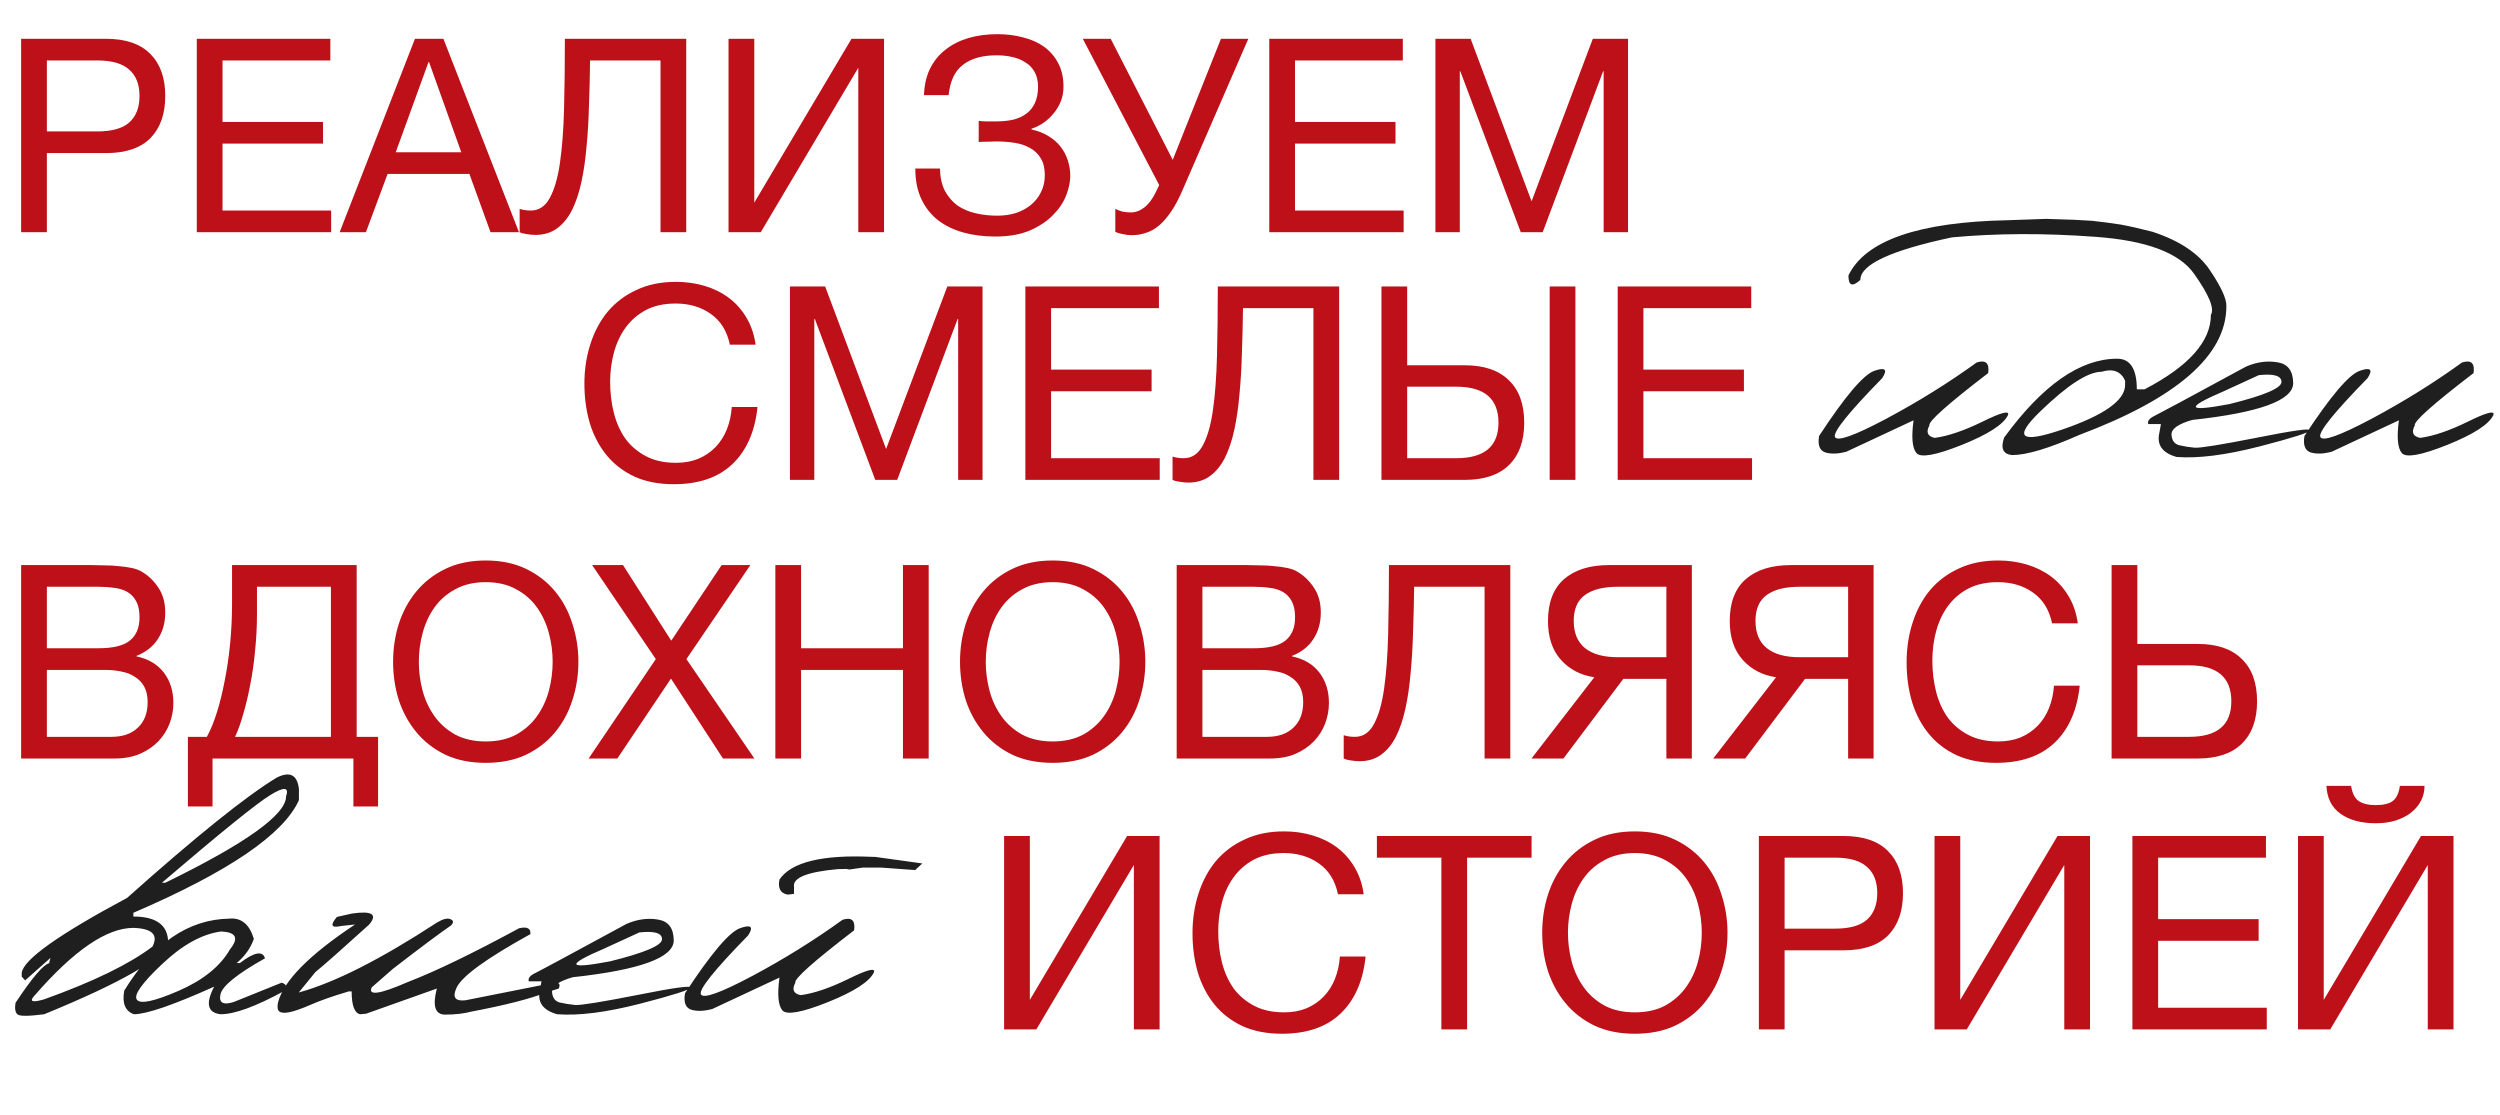
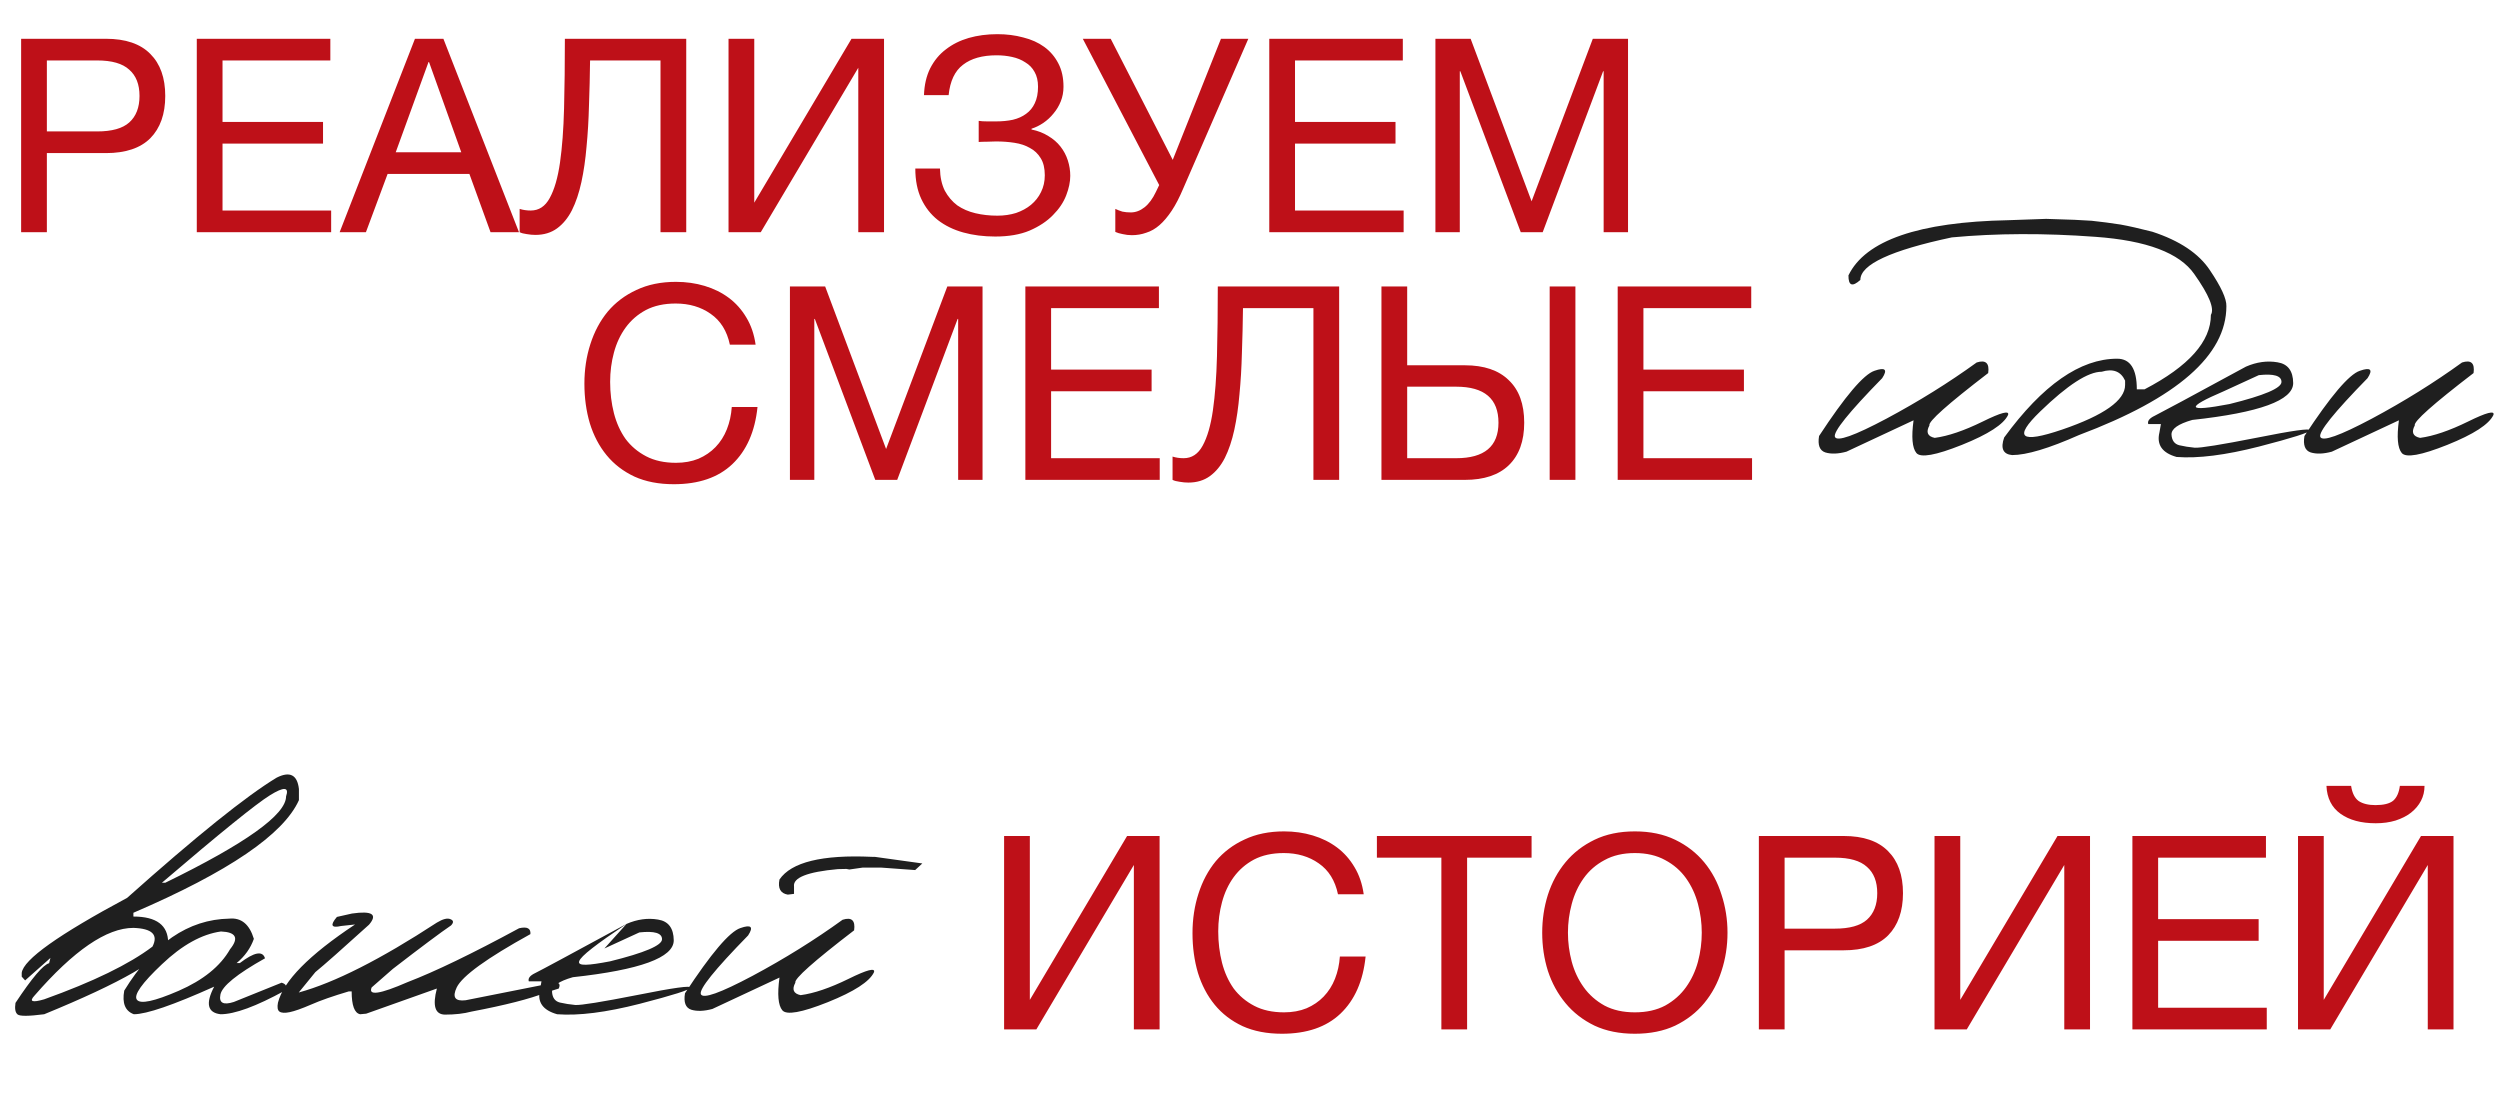
<svg xmlns="http://www.w3.org/2000/svg" width="323" height="144" viewBox="0 0 323 144" fill="none">
  <path d="M2.73 5.01H13.685C16.228 5.01 18.142 5.663 19.425 6.97C20.708 8.253 21.35 10.062 21.35 12.395C21.35 14.728 20.708 16.548 19.425 17.855C18.142 19.138 16.228 19.78 13.685 19.78H6.055V30H2.73V5.01ZM12.565 16.98C14.455 16.98 15.832 16.595 16.695 15.825C17.582 15.032 18.025 13.888 18.025 12.395C18.025 10.902 17.582 9.77 16.695 9C15.832 8.207 14.455 7.81 12.565 7.81H6.055V16.98H12.565ZM25.425 5.01H42.68V7.81H28.75V15.755H41.735V18.555H28.75V27.2H42.785V30H25.425V5.01ZM53.612 5.01H57.287L67.052 30H63.377L60.647 22.475H50.077L47.277 30H43.882L53.612 5.01ZM59.597 19.675L55.432 8.02H55.362L51.127 19.675H59.597ZM69.167 30.35C68.817 30.35 68.444 30.315 68.047 30.245C67.674 30.198 67.37 30.117 67.137 30V26.99C67.58 27.13 68.059 27.2 68.572 27.2C69.622 27.2 70.439 26.663 71.022 25.59C71.629 24.493 72.072 22.965 72.352 21.005C72.632 19.045 72.807 16.712 72.877 14.005C72.947 11.275 72.982 8.277 72.982 5.01H88.662V30H85.337V7.81H76.237C76.214 9.793 76.167 11.73 76.097 13.62C76.05 15.487 75.945 17.26 75.782 18.94C75.642 20.597 75.42 22.125 75.117 23.525C74.814 24.925 74.405 26.138 73.892 27.165C73.379 28.168 72.737 28.95 71.967 29.51C71.197 30.07 70.264 30.35 69.167 30.35ZM94.126 5.01H97.451V26.185L110.016 5.01H114.216V30H110.891V8.755L98.291 30H94.126V5.01ZM128.583 30.56C127.09 30.56 125.713 30.385 124.453 30.035C123.193 29.685 122.096 29.148 121.163 28.425C120.253 27.702 119.541 26.792 119.028 25.695C118.515 24.598 118.258 23.292 118.258 21.775H121.443C121.466 22.895 121.676 23.852 122.073 24.645C122.493 25.415 123.03 26.045 123.683 26.535C124.36 27.002 125.141 27.34 126.028 27.55C126.915 27.76 127.86 27.865 128.863 27.865C129.726 27.865 130.531 27.748 131.278 27.515C132.025 27.258 132.666 26.908 133.203 26.465C133.763 25.998 134.195 25.45 134.498 24.82C134.825 24.167 134.988 23.443 134.988 22.65C134.988 21.74 134.813 21.005 134.463 20.445C134.113 19.862 133.646 19.418 133.063 19.115C132.503 18.788 131.838 18.567 131.068 18.45C130.321 18.333 129.528 18.275 128.688 18.275C128.338 18.275 127.941 18.287 127.498 18.31C127.055 18.31 126.705 18.322 126.448 18.345V15.615C126.728 15.662 127.101 15.685 127.568 15.685C128.035 15.685 128.408 15.685 128.688 15.685C129.481 15.685 130.205 15.615 130.858 15.475C131.535 15.312 132.106 15.055 132.573 14.705C133.063 14.355 133.436 13.9 133.693 13.34C133.973 12.757 134.113 12.045 134.113 11.205C134.113 10.435 133.961 9.793 133.658 9.28C133.378 8.767 132.981 8.358 132.468 8.055C131.978 7.728 131.406 7.495 130.753 7.355C130.123 7.215 129.458 7.145 128.758 7.145C126.915 7.145 125.468 7.553 124.418 8.37C123.368 9.163 122.75 10.47 122.563 12.29H119.378C119.425 10.96 119.693 9.805 120.183 8.825C120.696 7.822 121.373 7.005 122.213 6.375C123.053 5.722 124.033 5.232 125.153 4.905C126.296 4.578 127.533 4.415 128.863 4.415C130.053 4.415 131.161 4.555 132.188 4.835C133.238 5.092 134.148 5.5 134.918 6.06C135.688 6.62 136.295 7.332 136.738 8.195C137.181 9.035 137.403 10.038 137.403 11.205C137.403 11.882 137.286 12.512 137.053 13.095C136.82 13.678 136.505 14.203 136.108 14.67C135.735 15.137 135.291 15.545 134.778 15.895C134.288 16.222 133.786 16.467 133.273 16.63V16.735C134.09 16.898 134.813 17.178 135.443 17.575C136.073 17.948 136.598 18.403 137.018 18.94C137.438 19.477 137.753 20.072 137.963 20.725C138.173 21.378 138.278 22.043 138.278 22.72C138.278 23.49 138.103 24.33 137.753 25.24C137.403 26.15 136.831 27.002 136.038 27.795C135.268 28.588 134.265 29.253 133.028 29.79C131.815 30.303 130.333 30.56 128.583 30.56ZM146.233 30.385C145.837 30.385 145.44 30.338 145.043 30.245C144.67 30.175 144.355 30.082 144.098 29.965V26.99C144.402 27.13 144.705 27.247 145.008 27.34C145.335 27.41 145.697 27.445 146.093 27.445C146.723 27.445 147.318 27.223 147.878 26.78C148.438 26.337 148.928 25.672 149.348 24.785L149.768 23.91L139.898 5.01H143.503L151.518 20.655L157.748 5.01H161.283L152.883 24.33C152.393 25.497 151.892 26.465 151.378 27.235C150.865 28.005 150.34 28.623 149.803 29.09C149.267 29.557 148.695 29.883 148.088 30.07C147.505 30.28 146.887 30.385 146.233 30.385ZM163.99 5.01H181.245V7.81H167.315V15.755H180.3V18.555H167.315V27.2H181.35V30H163.99V5.01ZM185.456 5.01H190.006L197.881 26.01L205.791 5.01H210.341V30H207.191V9.21H207.121L199.316 30H196.481L188.676 9.21H188.606V30H185.456V5.01Z" fill="#BE1018" />
-   <path d="M35.74 100.474C37.449 99.611 38.41 100.099 38.621 101.938V103.379C36.635 107.806 29.506 112.656 17.234 117.93V118.418C20.229 118.418 21.727 119.549 21.727 121.812C21.059 123.862 15.721 126.938 5.711 131.04C3.709 131.3 2.562 131.309 2.269 131.064C1.976 130.82 1.886 130.324 2 129.575C4.132 126.353 5.581 124.644 6.346 124.448L6.517 123.765L3.245 126.67L2.806 126.182V125.693C3.017 123.984 7.558 120.754 16.429 116.001C25.332 108.058 31.769 102.882 35.74 100.474ZM20.921 114.048H21.36C31.761 108.97 36.961 105.251 36.961 102.891C37.384 101.67 36.692 101.621 34.886 102.744C33.095 103.851 28.44 107.619 20.921 114.048ZM4.466 128.623C3.733 129.404 4.148 129.567 5.711 129.111C12.059 126.833 16.722 124.562 19.7 122.3C20.481 120.77 19.66 119.964 17.234 119.883C13.784 119.883 9.528 122.796 4.466 128.623ZM29.625 118.687C31.171 118.54 32.229 119.411 32.799 121.299C32.376 122.503 31.635 123.545 30.577 124.424H30.992C32.848 123.008 33.93 122.804 34.239 123.813C30.61 125.848 28.689 127.41 28.477 128.501C28.266 129.575 28.844 129.893 30.211 129.453L36.388 126.963C36.99 127.142 37.128 127.484 36.803 127.988C33.092 130.023 30.325 131.04 28.502 131.04C26.809 130.845 26.533 129.657 27.672 127.476C22.382 129.852 18.924 131.04 17.296 131.04C16.173 130.633 15.758 129.616 16.051 127.988C19.794 121.885 24.319 118.784 29.625 118.687ZM20.934 124.57C18.329 127.028 17.247 128.558 17.686 129.16C18.126 129.762 19.924 129.38 23.082 128.013C26.256 126.629 28.469 124.839 29.723 122.642C30.895 121.193 30.504 120.428 28.551 120.347C26.077 120.688 23.538 122.096 20.934 124.57ZM56.444 119.199C57.226 118.727 57.812 118.581 58.202 118.76C58.609 118.923 58.633 119.191 58.275 119.565C56.957 120.461 54.45 122.332 50.756 125.181L48.022 127.573C47.533 128.68 49.079 128.452 52.66 126.89C56.225 125.522 61.026 123.203 67.064 119.932C68.106 119.688 68.594 119.94 68.529 120.688C62.898 123.797 59.724 126.092 59.008 127.573C58.406 128.843 58.788 129.396 60.155 129.233L71.093 127.061C72.134 126.8 72.501 127.02 72.191 127.72L70.482 128.257C68.464 129.054 65.274 129.868 60.912 130.698C59.935 130.959 58.796 131.089 57.494 131.089C56.208 131.073 55.858 129.95 56.444 127.72L47.313 130.967L46.532 131.04C45.8 130.894 45.434 129.909 45.434 128.086H45.067C43.033 128.688 41.405 129.258 40.185 129.795C38.98 130.316 38.06 130.641 37.426 130.771C36.807 130.902 36.368 130.877 36.107 130.698C35.863 130.519 35.798 130.137 35.912 129.551C36.612 126.751 39.932 123.382 45.873 119.443L44.066 119.639C42.797 119.932 42.618 119.541 43.529 118.467L45.482 118.027C48.087 117.653 48.819 118.133 47.68 119.468C44.213 122.609 41.902 124.652 40.746 125.596L38.598 128.232C43.22 126.963 49.169 123.952 56.444 119.199ZM80.944 119.37C82.328 118.768 83.687 118.581 85.022 118.809C86.356 119.02 87.032 119.915 87.048 121.494C87.048 123.724 82.702 125.311 74.011 126.255C72.188 126.776 71.293 127.41 71.325 128.159C71.374 128.908 71.708 129.364 72.326 129.526C72.961 129.673 73.628 129.779 74.328 129.844C75.044 129.893 77.722 129.461 82.36 128.55C86.999 127.622 89.286 127.305 89.221 127.598C89.172 127.874 86.975 128.574 82.629 129.697C78.299 130.804 74.751 131.252 71.984 131.04C70.129 130.519 69.388 129.469 69.763 127.891L69.958 126.792H68.322C68.192 126.401 68.469 126.043 69.152 125.718C69.852 125.376 73.783 123.26 80.944 119.37ZM78.088 122.544C73.026 124.709 73.27 125.262 78.82 124.204C83.296 123.097 85.534 122.145 85.534 121.348C85.534 120.55 84.558 120.257 82.605 120.469L78.088 122.544ZM112.646 110.703H113.013L119.165 111.558L118.237 112.412L113.867 112.095H111.45L109.741 112.339L109.351 112.266L108.252 112.29C104.313 112.648 102.425 113.397 102.588 114.536V115.488L101.782 115.586C100.838 115.423 100.48 114.772 100.708 113.633C102.238 111.387 106.217 110.41 112.646 110.703ZM108.862 118.833C110.034 118.459 110.531 118.914 110.352 120.2C105.111 124.22 102.58 126.475 102.759 126.963C102.287 127.842 102.515 128.379 103.442 128.574C105.168 128.346 107.227 127.646 109.619 126.475C112.028 125.286 113.127 125.002 112.915 125.62C112.345 126.825 110.36 128.11 106.958 129.478C103.573 130.828 101.611 131.178 101.074 130.527C100.537 129.876 100.415 128.468 100.708 126.304L92.041 130.356C90.967 130.649 90.055 130.682 89.307 130.454C88.574 130.21 88.306 129.502 88.501 128.33C91.87 123.187 94.255 120.379 95.654 119.907C97.054 119.419 97.388 119.736 96.655 120.859C92.326 125.286 90.291 127.817 90.552 128.452C90.829 129.087 93.05 128.298 97.217 126.084C101.383 123.854 105.265 121.437 108.862 118.833Z" fill="#1F1F1F" />
+   <path d="M35.74 100.474C37.449 99.611 38.41 100.099 38.621 101.938V103.379C36.635 107.806 29.506 112.656 17.234 117.93V118.418C20.229 118.418 21.727 119.549 21.727 121.812C21.059 123.862 15.721 126.938 5.711 131.04C3.709 131.3 2.562 131.309 2.269 131.064C1.976 130.82 1.886 130.324 2 129.575C4.132 126.353 5.581 124.644 6.346 124.448L6.517 123.765L3.245 126.67L2.806 126.182V125.693C3.017 123.984 7.558 120.754 16.429 116.001C25.332 108.058 31.769 102.882 35.74 100.474ZM20.921 114.048H21.36C31.761 108.97 36.961 105.251 36.961 102.891C37.384 101.67 36.692 101.621 34.886 102.744C33.095 103.851 28.44 107.619 20.921 114.048ZM4.466 128.623C3.733 129.404 4.148 129.567 5.711 129.111C12.059 126.833 16.722 124.562 19.7 122.3C20.481 120.77 19.66 119.964 17.234 119.883C13.784 119.883 9.528 122.796 4.466 128.623ZM29.625 118.687C31.171 118.54 32.229 119.411 32.799 121.299C32.376 122.503 31.635 123.545 30.577 124.424H30.992C32.848 123.008 33.93 122.804 34.239 123.813C30.61 125.848 28.689 127.41 28.477 128.501C28.266 129.575 28.844 129.893 30.211 129.453L36.388 126.963C36.99 127.142 37.128 127.484 36.803 127.988C33.092 130.023 30.325 131.04 28.502 131.04C26.809 130.845 26.533 129.657 27.672 127.476C22.382 129.852 18.924 131.04 17.296 131.04C16.173 130.633 15.758 129.616 16.051 127.988C19.794 121.885 24.319 118.784 29.625 118.687ZM20.934 124.57C18.329 127.028 17.247 128.558 17.686 129.16C18.126 129.762 19.924 129.38 23.082 128.013C26.256 126.629 28.469 124.839 29.723 122.642C30.895 121.193 30.504 120.428 28.551 120.347C26.077 120.688 23.538 122.096 20.934 124.57ZM56.444 119.199C57.226 118.727 57.812 118.581 58.202 118.76C58.609 118.923 58.633 119.191 58.275 119.565C56.957 120.461 54.45 122.332 50.756 125.181L48.022 127.573C47.533 128.68 49.079 128.452 52.66 126.89C56.225 125.522 61.026 123.203 67.064 119.932C68.106 119.688 68.594 119.94 68.529 120.688C62.898 123.797 59.724 126.092 59.008 127.573C58.406 128.843 58.788 129.396 60.155 129.233L71.093 127.061C72.134 126.8 72.501 127.02 72.191 127.72L70.482 128.257C68.464 129.054 65.274 129.868 60.912 130.698C59.935 130.959 58.796 131.089 57.494 131.089C56.208 131.073 55.858 129.95 56.444 127.72L47.313 130.967L46.532 131.04C45.8 130.894 45.434 129.909 45.434 128.086H45.067C43.033 128.688 41.405 129.258 40.185 129.795C38.98 130.316 38.06 130.641 37.426 130.771C36.807 130.902 36.368 130.877 36.107 130.698C35.863 130.519 35.798 130.137 35.912 129.551C36.612 126.751 39.932 123.382 45.873 119.443L44.066 119.639C42.797 119.932 42.618 119.541 43.529 118.467L45.482 118.027C48.087 117.653 48.819 118.133 47.68 119.468C44.213 122.609 41.902 124.652 40.746 125.596L38.598 128.232C43.22 126.963 49.169 123.952 56.444 119.199ZM80.944 119.37C82.328 118.768 83.687 118.581 85.022 118.809C86.356 119.02 87.032 119.915 87.048 121.494C87.048 123.724 82.702 125.311 74.011 126.255C72.188 126.776 71.293 127.41 71.325 128.159C71.374 128.908 71.708 129.364 72.326 129.526C72.961 129.673 73.628 129.779 74.328 129.844C75.044 129.893 77.722 129.461 82.36 128.55C86.999 127.622 89.286 127.305 89.221 127.598C89.172 127.874 86.975 128.574 82.629 129.697C78.299 130.804 74.751 131.252 71.984 131.04C70.129 130.519 69.388 129.469 69.763 127.891L69.958 126.792H68.322C68.192 126.401 68.469 126.043 69.152 125.718C69.852 125.376 73.783 123.26 80.944 119.37ZC73.026 124.709 73.27 125.262 78.82 124.204C83.296 123.097 85.534 122.145 85.534 121.348C85.534 120.55 84.558 120.257 82.605 120.469L78.088 122.544ZM112.646 110.703H113.013L119.165 111.558L118.237 112.412L113.867 112.095H111.45L109.741 112.339L109.351 112.266L108.252 112.29C104.313 112.648 102.425 113.397 102.588 114.536V115.488L101.782 115.586C100.838 115.423 100.48 114.772 100.708 113.633C102.238 111.387 106.217 110.41 112.646 110.703ZM108.862 118.833C110.034 118.459 110.531 118.914 110.352 120.2C105.111 124.22 102.58 126.475 102.759 126.963C102.287 127.842 102.515 128.379 103.442 128.574C105.168 128.346 107.227 127.646 109.619 126.475C112.028 125.286 113.127 125.002 112.915 125.62C112.345 126.825 110.36 128.11 106.958 129.478C103.573 130.828 101.611 131.178 101.074 130.527C100.537 129.876 100.415 128.468 100.708 126.304L92.041 130.356C90.967 130.649 90.055 130.682 89.307 130.454C88.574 130.21 88.306 129.502 88.501 128.33C91.87 123.187 94.255 120.379 95.654 119.907C97.054 119.419 97.388 119.736 96.655 120.859C92.326 125.286 90.291 127.817 90.552 128.452C90.829 129.087 93.05 128.298 97.217 126.084C101.383 123.854 105.265 121.437 108.862 118.833Z" fill="#1F1F1F" />
  <path d="M129.73 108.01H133.055V129.185L145.62 108.01H149.82V133H146.495V111.755L133.895 133H129.73V108.01ZM165.621 133.56C163.685 133.56 161.993 133.233 160.546 132.58C159.1 131.903 157.898 130.982 156.941 129.815C155.985 128.648 155.261 127.272 154.771 125.685C154.305 124.098 154.071 122.395 154.071 120.575C154.071 118.755 154.328 117.052 154.841 115.465C155.355 113.855 156.101 112.455 157.081 111.265C158.085 110.075 159.321 109.142 160.791 108.465C162.261 107.765 163.965 107.415 165.901 107.415C167.208 107.415 168.445 107.59 169.611 107.94C170.778 108.29 171.816 108.803 172.726 109.48C173.636 110.157 174.395 111.008 175.001 112.035C175.608 113.038 176.005 114.205 176.191 115.535H172.866C172.493 113.762 171.665 112.432 170.381 111.545C169.121 110.658 167.616 110.215 165.866 110.215C164.373 110.215 163.09 110.495 162.016 111.055C160.966 111.615 160.091 112.373 159.391 113.33C158.715 114.263 158.213 115.337 157.886 116.55C157.56 117.763 157.396 119.023 157.396 120.33C157.396 121.753 157.56 123.107 157.886 124.39C158.213 125.65 158.715 126.758 159.391 127.715C160.091 128.648 160.978 129.395 162.051 129.955C163.125 130.515 164.408 130.795 165.901 130.795C166.975 130.795 167.943 130.62 168.806 130.27C169.67 129.897 170.405 129.395 171.011 128.765C171.641 128.112 172.131 127.342 172.481 126.455C172.831 125.568 173.041 124.612 173.111 123.585H176.436C176.11 126.758 175.025 129.22 173.181 130.97C171.361 132.697 168.841 133.56 165.621 133.56ZM186.225 110.81H177.895V108.01H197.88V110.81H189.55V133H186.225V110.81ZM211.223 133.56C209.24 133.56 207.501 133.21 206.008 132.51C204.515 131.787 203.266 130.818 202.263 129.605C201.26 128.392 200.501 127.003 199.988 125.44C199.498 123.877 199.253 122.232 199.253 120.505C199.253 118.802 199.498 117.168 199.988 115.605C200.501 114.018 201.26 112.618 202.263 111.405C203.266 110.192 204.515 109.223 206.008 108.5C207.501 107.777 209.24 107.415 211.223 107.415C213.206 107.415 214.945 107.777 216.438 108.5C217.931 109.223 219.18 110.192 220.183 111.405C221.186 112.618 221.933 114.018 222.423 115.605C222.936 117.168 223.193 118.802 223.193 120.505C223.193 122.232 222.936 123.877 222.423 125.44C221.933 127.003 221.186 128.392 220.183 129.605C219.18 130.818 217.931 131.787 216.438 132.51C214.945 133.21 213.206 133.56 211.223 133.56ZM211.223 130.795C212.74 130.795 214.046 130.503 215.143 129.92C216.24 129.313 217.138 128.52 217.838 127.54C218.538 126.56 219.051 125.463 219.378 124.25C219.705 123.013 219.868 121.765 219.868 120.505C219.868 119.245 219.705 118.008 219.378 116.795C219.051 115.558 218.538 114.45 217.838 113.47C217.138 112.49 216.24 111.708 215.143 111.125C214.046 110.518 212.74 110.215 211.223 110.215C209.706 110.215 208.4 110.518 207.303 111.125C206.206 111.708 205.308 112.49 204.608 113.47C203.908 114.45 203.395 115.558 203.068 116.795C202.741 118.008 202.578 119.245 202.578 120.505C202.578 121.765 202.741 123.013 203.068 124.25C203.395 125.463 203.908 126.56 204.608 127.54C205.308 128.52 206.206 129.313 207.303 129.92C208.4 130.503 209.706 130.795 211.223 130.795ZM227.245 108.01H238.2C240.743 108.01 242.656 108.663 243.94 109.97C245.223 111.253 245.865 113.062 245.865 115.395C245.865 117.728 245.223 119.548 243.94 120.855C242.656 122.138 240.743 122.78 238.2 122.78H230.57V133H227.245V108.01ZM237.08 119.98C238.97 119.98 240.346 119.595 241.21 118.825C242.096 118.032 242.54 116.888 242.54 115.395C242.54 113.902 242.096 112.77 241.21 112C240.346 111.207 238.97 110.81 237.08 110.81H230.57V119.98H237.08ZM249.94 108.01H253.265V129.185L265.83 108.01H270.03V133H266.705V111.755L254.105 133H249.94V108.01ZM275.506 108.01H292.761V110.81H278.831V118.755H291.816V121.555H278.831V130.2H292.866V133H275.506V108.01ZM296.903 108.01H300.228V129.185L312.793 108.01H316.993V133H313.668V111.755L301.068 133H296.903V108.01ZM306.948 106.365C305.058 106.365 303.541 105.957 302.398 105.14C301.255 104.323 300.648 103.122 300.578 101.535H303.763C303.903 102.468 304.23 103.122 304.743 103.495C305.28 103.845 306.003 104.02 306.913 104.02C307.963 104.02 308.721 103.833 309.188 103.46C309.655 103.063 309.946 102.422 310.063 101.535H313.248C313.248 102.235 313.096 102.877 312.793 103.46C312.49 104.043 312.058 104.557 311.498 105C310.961 105.42 310.296 105.758 309.503 106.015C308.733 106.248 307.881 106.365 306.948 106.365Z" fill="#BE1018" />
  <path d="M87.055 62.56C85.118 62.56 83.427 62.233 81.98 61.58C80.533 60.903 79.332 59.982 78.375 58.815C77.418 57.648 76.695 56.272 76.205 54.685C75.738 53.098 75.505 51.395 75.505 49.575C75.505 47.755 75.762 46.052 76.275 44.465C76.788 42.855 77.535 41.455 78.515 40.265C79.518 39.075 80.755 38.142 82.225 37.465C83.695 36.765 85.398 36.415 87.335 36.415C88.642 36.415 89.878 36.59 91.045 36.94C92.212 37.29 93.25 37.803 94.16 38.48C95.07 39.157 95.828 40.008 96.435 41.035C97.042 42.038 97.438 43.205 97.625 44.535H94.3C93.927 42.762 93.098 41.432 91.815 40.545C90.555 39.658 89.05 39.215 87.3 39.215C85.807 39.215 84.523 39.495 83.45 40.055C82.4 40.615 81.525 41.373 80.825 42.33C80.148 43.263 79.647 44.337 79.32 45.55C78.993 46.763 78.83 48.023 78.83 49.33C78.83 50.753 78.993 52.107 79.32 53.39C79.647 54.65 80.148 55.758 80.825 56.715C81.525 57.648 82.412 58.395 83.485 58.955C84.558 59.515 85.842 59.795 87.335 59.795C88.408 59.795 89.377 59.62 90.24 59.27C91.103 58.897 91.838 58.395 92.445 57.765C93.075 57.112 93.565 56.342 93.915 55.455C94.265 54.568 94.475 53.612 94.545 52.585H97.87C97.543 55.758 96.458 58.22 94.615 59.97C92.795 61.697 90.275 62.56 87.055 62.56ZM102.059 37.01H106.609L114.484 58.01L122.394 37.01H126.944V62H123.794V41.21H123.724L115.919 62H113.084L105.279 41.21H105.209V62H102.059V37.01ZM132.477 37.01H149.732V39.81H135.802V47.755H148.787V50.555H135.802V59.2H149.837V62H132.477V37.01ZM153.524 62.35C153.174 62.35 152.8 62.315 152.404 62.245C152.03 62.198 151.727 62.117 151.494 62V58.99C151.937 59.13 152.415 59.2 152.929 59.2C153.979 59.2 154.795 58.663 155.379 57.59C155.985 56.493 156.429 54.965 156.709 53.005C156.989 51.045 157.164 48.712 157.234 46.005C157.304 43.275 157.339 40.277 157.339 37.01H173.019V62H169.694V39.81H160.594C160.57 41.793 160.524 43.73 160.454 45.62C160.407 47.487 160.302 49.26 160.139 50.94C159.999 52.597 159.777 54.125 159.474 55.525C159.17 56.925 158.762 58.138 158.249 59.165C157.735 60.168 157.094 60.95 156.324 61.51C155.554 62.07 154.62 62.35 153.524 62.35ZM178.483 37.01H181.808V47.195H189.263C191.736 47.195 193.626 47.837 194.933 49.12C196.263 50.38 196.928 52.212 196.928 54.615C196.928 56.995 196.263 58.827 194.933 60.11C193.626 61.37 191.736 62 189.263 62H178.483V37.01ZM188.143 59.2C191.783 59.2 193.603 57.672 193.603 54.615C193.603 51.512 191.783 49.96 188.143 49.96H181.808V59.2H188.143ZM200.218 37.01H203.543V62H200.218V37.01ZM209.005 37.01H226.26V39.81H212.33V47.755H225.315V50.555H212.33V59.2H226.365V62H209.005V37.01Z" fill="#BE1018" />
-   <path d="M2.73 73.01H11.795C12.332 73.01 12.903 73.022 13.51 73.045C14.14 73.045 14.758 73.08 15.365 73.15C15.972 73.197 16.543 73.278 17.08 73.395C17.617 73.512 18.06 73.687 18.41 73.92C19.227 74.41 19.915 75.087 20.475 75.95C21.058 76.813 21.35 77.875 21.35 79.135C21.35 80.465 21.023 81.62 20.37 82.6C19.74 83.557 18.83 84.268 17.64 84.735V84.805C19.18 85.132 20.358 85.832 21.175 86.905C21.992 87.978 22.4 89.285 22.4 90.825C22.4 91.735 22.237 92.622 21.91 93.485C21.583 94.348 21.093 95.118 20.44 95.795C19.81 96.448 19.017 96.985 18.06 97.405C17.127 97.802 16.042 98 14.805 98H2.73V73.01ZM14.385 95.2C15.855 95.2 16.998 94.803 17.815 94.01C18.655 93.217 19.075 92.12 19.075 90.72C19.075 89.903 18.923 89.227 18.62 88.69C18.317 88.153 17.908 87.733 17.395 87.43C16.905 87.103 16.333 86.882 15.68 86.765C15.027 86.625 14.35 86.555 13.65 86.555H6.055V95.2H14.385ZM12.705 83.755C14.595 83.755 15.948 83.428 16.765 82.775C17.605 82.098 18.025 81.095 18.025 79.765C18.025 78.902 17.885 78.213 17.605 77.7C17.325 77.163 16.94 76.755 16.45 76.475C15.96 76.195 15.388 76.02 14.735 75.95C14.105 75.857 13.428 75.81 12.705 75.81H6.055V83.755H12.705ZM24.275 95.2H26.725C27.192 94.36 27.623 93.31 28.02 92.05C28.417 90.79 28.755 89.413 29.035 87.92C29.338 86.403 29.572 84.805 29.735 83.125C29.898 81.422 29.98 79.707 29.98 77.98V73.01H46.08V95.2H48.845V104.195H45.66V98H27.46V104.195H24.275V95.2ZM42.755 95.2V75.81H33.2V79.415C33.2 80.955 33.118 82.507 32.955 84.07C32.815 85.61 32.605 87.08 32.325 88.48C32.068 89.857 31.765 91.128 31.415 92.295C31.088 93.462 30.738 94.43 30.365 95.2H42.755ZM62.758 98.56C60.775 98.56 59.036 98.21 57.543 97.51C56.05 96.787 54.801 95.818 53.798 94.605C52.795 93.392 52.036 92.003 51.523 90.44C51.033 88.877 50.788 87.232 50.788 85.505C50.788 83.802 51.033 82.168 51.523 80.605C52.036 79.018 52.795 77.618 53.798 76.405C54.801 75.192 56.05 74.223 57.543 73.5C59.036 72.777 60.775 72.415 62.758 72.415C64.741 72.415 66.48 72.777 67.973 73.5C69.466 74.223 70.715 75.192 71.718 76.405C72.721 77.618 73.468 79.018 73.958 80.605C74.471 82.168 74.728 83.802 74.728 85.505C74.728 87.232 74.471 88.877 73.958 90.44C73.468 92.003 72.721 93.392 71.718 94.605C70.715 95.818 69.466 96.787 67.973 97.51C66.48 98.21 64.741 98.56 62.758 98.56ZM62.758 95.795C64.275 95.795 65.581 95.503 66.678 94.92C67.775 94.313 68.673 93.52 69.373 92.54C70.073 91.56 70.586 90.463 70.913 89.25C71.24 88.013 71.403 86.765 71.403 85.505C71.403 84.245 71.24 83.008 70.913 81.795C70.586 80.558 70.073 79.45 69.373 78.47C68.673 77.49 67.775 76.708 66.678 76.125C65.581 75.518 64.275 75.215 62.758 75.215C61.241 75.215 59.935 75.518 58.838 76.125C57.741 76.708 56.843 77.49 56.143 78.47C55.443 79.45 54.93 80.558 54.603 81.795C54.276 83.008 54.113 84.245 54.113 85.505C54.113 86.765 54.276 88.013 54.603 89.25C54.93 90.463 55.443 91.56 56.143 92.54C56.843 93.52 57.741 94.313 58.838 94.92C59.935 95.503 61.241 95.795 62.758 95.795ZM84.73 85.155L76.505 73.01H80.495L86.725 82.775L93.235 73.01H96.945L88.685 85.155L97.47 98H93.41L86.69 87.675L79.76 98H76.05L84.73 85.155ZM100.176 73.01H103.501V83.755H116.661V73.01H119.986V98H116.661V86.555H103.501V98H100.176V73.01ZM136.005 98.56C134.022 98.56 132.283 98.21 130.79 97.51C129.297 96.787 128.048 95.818 127.045 94.605C126.042 93.392 125.283 92.003 124.77 90.44C124.28 88.877 124.035 87.232 124.035 85.505C124.035 83.802 124.28 82.168 124.77 80.605C125.283 79.018 126.042 77.618 127.045 76.405C128.048 75.192 129.297 74.223 130.79 73.5C132.283 72.777 134.022 72.415 136.005 72.415C137.988 72.415 139.727 72.777 141.22 73.5C142.713 74.223 143.962 75.192 144.965 76.405C145.968 77.618 146.715 79.018 147.205 80.605C147.718 82.168 147.975 83.802 147.975 85.505C147.975 87.232 147.718 88.877 147.205 90.44C146.715 92.003 145.968 93.392 144.965 94.605C143.962 95.818 142.713 96.787 141.22 97.51C139.727 98.21 137.988 98.56 136.005 98.56ZM136.005 95.795C137.522 95.795 138.828 95.503 139.925 94.92C141.022 94.313 141.92 93.52 142.62 92.54C143.32 91.56 143.833 90.463 144.16 89.25C144.487 88.013 144.65 86.765 144.65 85.505C144.65 84.245 144.487 83.008 144.16 81.795C143.833 80.558 143.32 79.45 142.62 78.47C141.92 77.49 141.022 76.708 139.925 76.125C138.828 75.518 137.522 75.215 136.005 75.215C134.488 75.215 133.182 75.518 132.085 76.125C130.988 76.708 130.09 77.49 129.39 78.47C128.69 79.45 128.177 80.558 127.85 81.795C127.523 83.008 127.36 84.245 127.36 85.505C127.36 86.765 127.523 88.013 127.85 89.25C128.177 90.463 128.69 91.56 129.39 92.54C130.09 93.52 130.988 94.313 132.085 94.92C133.182 95.503 134.488 95.795 136.005 95.795ZM152.027 73.01H161.092C161.629 73.01 162.2 73.022 162.807 73.045C163.437 73.045 164.055 73.08 164.662 73.15C165.269 73.197 165.84 73.278 166.377 73.395C166.914 73.512 167.357 73.687 167.707 73.92C168.524 74.41 169.212 75.087 169.772 75.95C170.355 76.813 170.647 77.875 170.647 79.135C170.647 80.465 170.32 81.62 169.667 82.6C169.037 83.557 168.127 84.268 166.937 84.735V84.805C168.477 85.132 169.655 85.832 170.472 86.905C171.289 87.978 171.697 89.285 171.697 90.825C171.697 91.735 171.534 92.622 171.207 93.485C170.88 94.348 170.39 95.118 169.737 95.795C169.107 96.448 168.314 96.985 167.357 97.405C166.424 97.802 165.339 98 164.102 98H152.027V73.01ZM163.682 95.2C165.152 95.2 166.295 94.803 167.112 94.01C167.952 93.217 168.372 92.12 168.372 90.72C168.372 89.903 168.22 89.227 167.917 88.69C167.614 88.153 167.205 87.733 166.692 87.43C166.202 87.103 165.63 86.882 164.977 86.765C164.324 86.625 163.647 86.555 162.947 86.555H155.352V95.2H163.682ZM162.002 83.755C163.892 83.755 165.245 83.428 166.062 82.775C166.902 82.098 167.322 81.095 167.322 79.765C167.322 78.902 167.182 78.213 166.902 77.7C166.622 77.163 166.237 76.755 165.747 76.475C165.257 76.195 164.685 76.02 164.032 75.95C163.402 75.857 162.725 75.81 162.002 75.81H155.352V83.755H162.002ZM175.637 98.35C175.287 98.35 174.914 98.315 174.517 98.245C174.144 98.198 173.84 98.117 173.607 98V94.99C174.05 95.13 174.529 95.2 175.042 95.2C176.092 95.2 176.909 94.663 177.492 93.59C178.099 92.493 178.542 90.965 178.822 89.005C179.102 87.045 179.277 84.712 179.347 82.005C179.417 79.275 179.452 76.277 179.452 73.01H195.132V98H191.807V75.81H182.707C182.684 77.793 182.637 79.73 182.567 81.62C182.52 83.487 182.415 85.26 182.252 86.94C182.112 88.597 181.89 90.125 181.587 91.525C181.284 92.925 180.875 94.138 180.362 95.165C179.849 96.168 179.207 96.95 178.437 97.51C177.667 98.07 176.734 98.35 175.637 98.35ZM205.986 87.5C204.236 87.243 202.801 86.497 201.681 85.26C200.561 84.023 200.001 82.343 200.001 80.22C200.001 77.84 200.69 76.043 202.066 74.83C203.466 73.617 205.403 73.01 207.876 73.01H218.586V98H215.296V87.71H209.731L201.996 98H197.866L205.986 87.5ZM215.296 84.91V75.81H208.996C207.176 75.81 205.776 76.16 204.796 76.86C203.816 77.56 203.326 78.68 203.326 80.22C203.326 81.76 203.805 82.927 204.761 83.72C205.741 84.513 207.153 84.91 208.996 84.91H215.296ZM229.468 87.5C227.718 87.243 226.283 86.497 225.163 85.26C224.043 84.023 223.483 82.343 223.483 80.22C223.483 77.84 224.171 76.043 225.548 74.83C226.948 73.617 228.884 73.01 231.358 73.01H242.068V98H238.778V87.71H233.213L225.478 98H221.348L229.468 87.5ZM238.778 84.91V75.81H232.478C230.658 75.81 229.258 76.16 228.278 76.86C227.298 77.56 226.808 78.68 226.808 80.22C226.808 81.76 227.286 82.927 228.243 83.72C229.223 84.513 230.634 84.91 232.478 84.91H238.778ZM257.884 98.56C255.947 98.56 254.256 98.233 252.809 97.58C251.362 96.903 250.161 95.982 249.204 94.815C248.247 93.648 247.524 92.272 247.034 90.685C246.567 89.098 246.334 87.395 246.334 85.575C246.334 83.755 246.591 82.052 247.104 80.465C247.617 78.855 248.364 77.455 249.344 76.265C250.347 75.075 251.584 74.142 253.054 73.465C254.524 72.765 256.227 72.415 258.164 72.415C259.471 72.415 260.707 72.59 261.874 72.94C263.041 73.29 264.079 73.803 264.989 74.48C265.899 75.157 266.657 76.008 267.264 77.035C267.871 78.038 268.267 79.205 268.454 80.535H265.129C264.756 78.762 263.927 77.432 262.644 76.545C261.384 75.658 259.879 75.215 258.129 75.215C256.636 75.215 255.352 75.495 254.279 76.055C253.229 76.615 252.354 77.373 251.654 78.33C250.977 79.263 250.476 80.337 250.149 81.55C249.822 82.763 249.659 84.023 249.659 85.33C249.659 86.753 249.822 88.107 250.149 89.39C250.476 90.65 250.977 91.758 251.654 92.715C252.354 93.648 253.241 94.395 254.314 94.955C255.387 95.515 256.671 95.795 258.164 95.795C259.237 95.795 260.206 95.62 261.069 95.27C261.932 94.897 262.667 94.395 263.274 93.765C263.904 93.112 264.394 92.342 264.744 91.455C265.094 90.568 265.304 89.612 265.374 88.585H268.699C268.372 91.758 267.287 94.22 265.444 95.97C263.624 97.697 261.104 98.56 257.884 98.56ZM272.818 73.01H276.143V83.195H283.948C286.421 83.195 288.311 83.837 289.618 85.12C290.948 86.38 291.613 88.212 291.613 90.615C291.613 92.995 290.948 94.827 289.618 96.11C288.311 97.37 286.421 98 283.948 98H272.818V73.01ZM282.828 95.2C286.468 95.2 288.288 93.672 288.288 90.615C288.288 87.512 286.468 85.96 282.828 85.96H276.143V95.2H282.828Z" fill="#BE1018" />
  <path d="M255.386 46.833C256.558 46.459 257.054 46.914 256.875 48.2C251.634 52.22 249.103 54.475 249.282 54.963C248.81 55.842 249.038 56.379 249.966 56.574C251.691 56.346 253.75 55.647 256.143 54.475C258.551 53.286 259.65 53.002 259.438 53.62C258.869 54.825 256.883 56.11 253.481 57.477C250.096 58.828 248.135 59.178 247.598 58.527C247.061 57.876 246.938 56.468 247.231 54.304L238.564 58.356C237.49 58.649 236.579 58.682 235.83 58.454C235.098 58.21 234.829 57.502 235.024 56.33C238.394 51.187 240.778 48.379 242.178 47.907C243.577 47.419 243.911 47.736 243.179 48.859C238.849 53.286 236.815 55.817 237.075 56.452C237.352 57.087 239.574 56.297 243.74 54.084C247.907 51.854 251.789 49.437 255.386 46.833ZM268.045 28.4L270.242 28.523L272.098 28.742L273.978 29.011C275.052 29.206 276.419 29.515 278.079 29.939C281.611 31.094 284.093 32.754 285.525 34.919C286.974 37.067 287.682 38.614 287.649 39.558C287.649 45.889 281.302 51.439 268.606 56.208C264.716 57.933 261.836 58.796 259.964 58.796C258.792 58.682 258.45 57.925 258.938 56.525C263.903 49.738 268.769 46.345 273.538 46.345C275.231 46.345 276.077 47.663 276.077 50.3H277.078C282.791 47.321 285.647 44.115 285.647 40.681C286.136 39.883 285.42 38.125 283.499 35.407C281.595 32.673 277.339 31.07 270.73 30.598C264.139 30.109 257.954 30.134 252.176 30.671C244.298 32.347 240.359 34.178 240.359 36.164C239.318 37.108 238.805 36.913 238.821 35.578C241.019 31.053 247.903 28.677 259.476 28.449L264.358 28.278L268.045 28.4ZM263.602 53.156C260.086 56.558 261.03 57.339 266.434 55.5C271.854 53.645 274.563 51.724 274.563 49.738V49.177C274.01 47.972 273.001 47.59 271.536 48.029C269.778 48.029 267.133 49.738 263.602 53.156ZM290.177 47.37C291.56 46.768 292.919 46.581 294.254 46.809C295.589 47.02 296.264 47.915 296.28 49.494C296.28 51.724 291.935 53.311 283.243 54.255C281.42 54.776 280.525 55.41 280.558 56.159C280.606 56.908 280.94 57.364 281.559 57.526C282.193 57.673 282.861 57.779 283.561 57.844C284.277 57.893 286.954 57.461 291.593 56.55C296.231 55.622 298.518 55.305 298.453 55.598C298.404 55.874 296.207 56.574 291.861 57.697C287.532 58.804 283.984 59.252 281.217 59.04C279.361 58.519 278.621 57.469 278.995 55.891L279.19 54.792H277.555C277.424 54.401 277.701 54.043 278.385 53.718C279.085 53.376 283.015 51.26 290.177 47.37ZM287.32 50.544C282.258 52.709 282.503 53.262 288.053 52.204C292.529 51.097 294.767 50.145 294.767 49.348C294.767 48.55 293.79 48.257 291.837 48.469L287.32 50.544ZM318.095 46.833C319.267 46.459 319.763 46.914 319.584 48.2C314.343 52.22 311.812 54.475 311.991 54.963C311.519 55.842 311.747 56.379 312.675 56.574C314.4 56.346 316.459 55.647 318.852 54.475C321.26 53.286 322.359 53.002 322.147 53.62C321.578 54.825 319.592 56.11 316.19 57.477C312.805 58.828 310.844 59.178 310.307 58.527C309.77 57.876 309.647 56.468 309.94 54.304L301.273 58.356C300.199 58.649 299.288 58.682 298.539 58.454C297.807 58.21 297.538 57.502 297.733 56.33C301.103 51.187 303.487 48.379 304.887 47.907C306.286 47.419 306.62 47.736 305.888 48.859C301.558 53.286 299.524 55.817 299.784 56.452C300.061 57.087 302.283 56.297 306.449 54.084C310.616 51.854 314.498 49.437 318.095 46.833Z" fill="#1F1F1F" />
</svg>